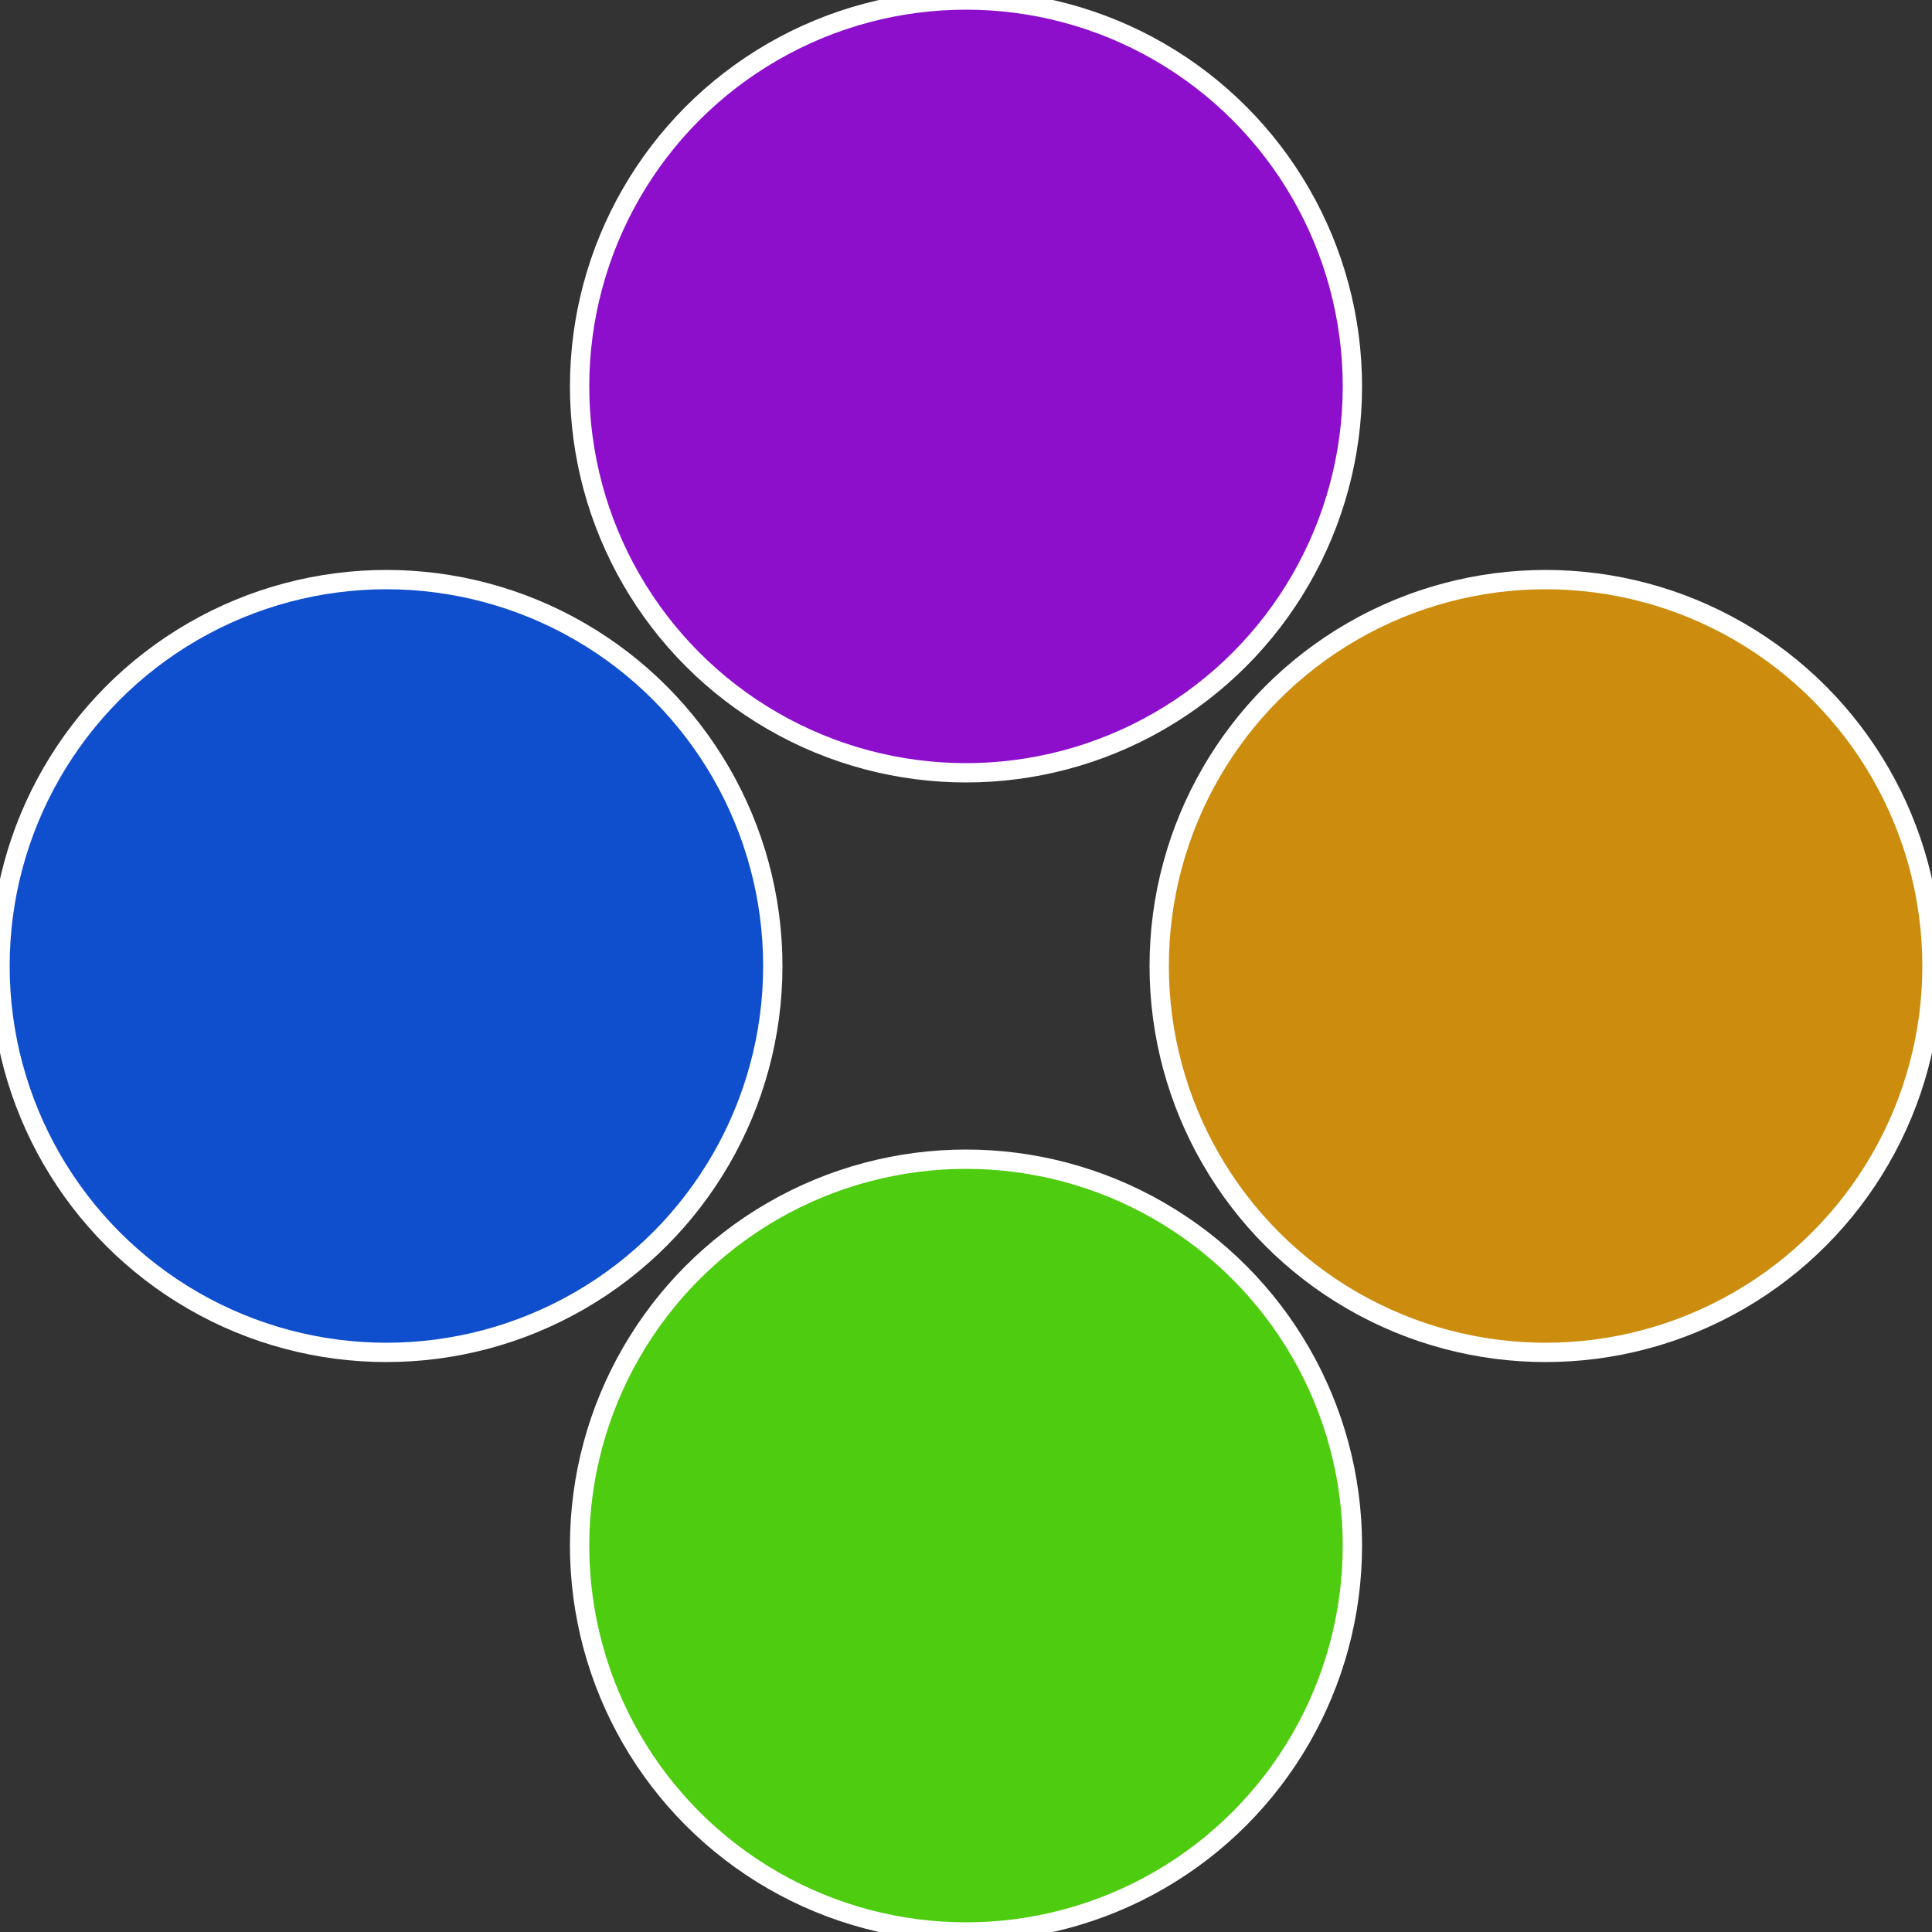
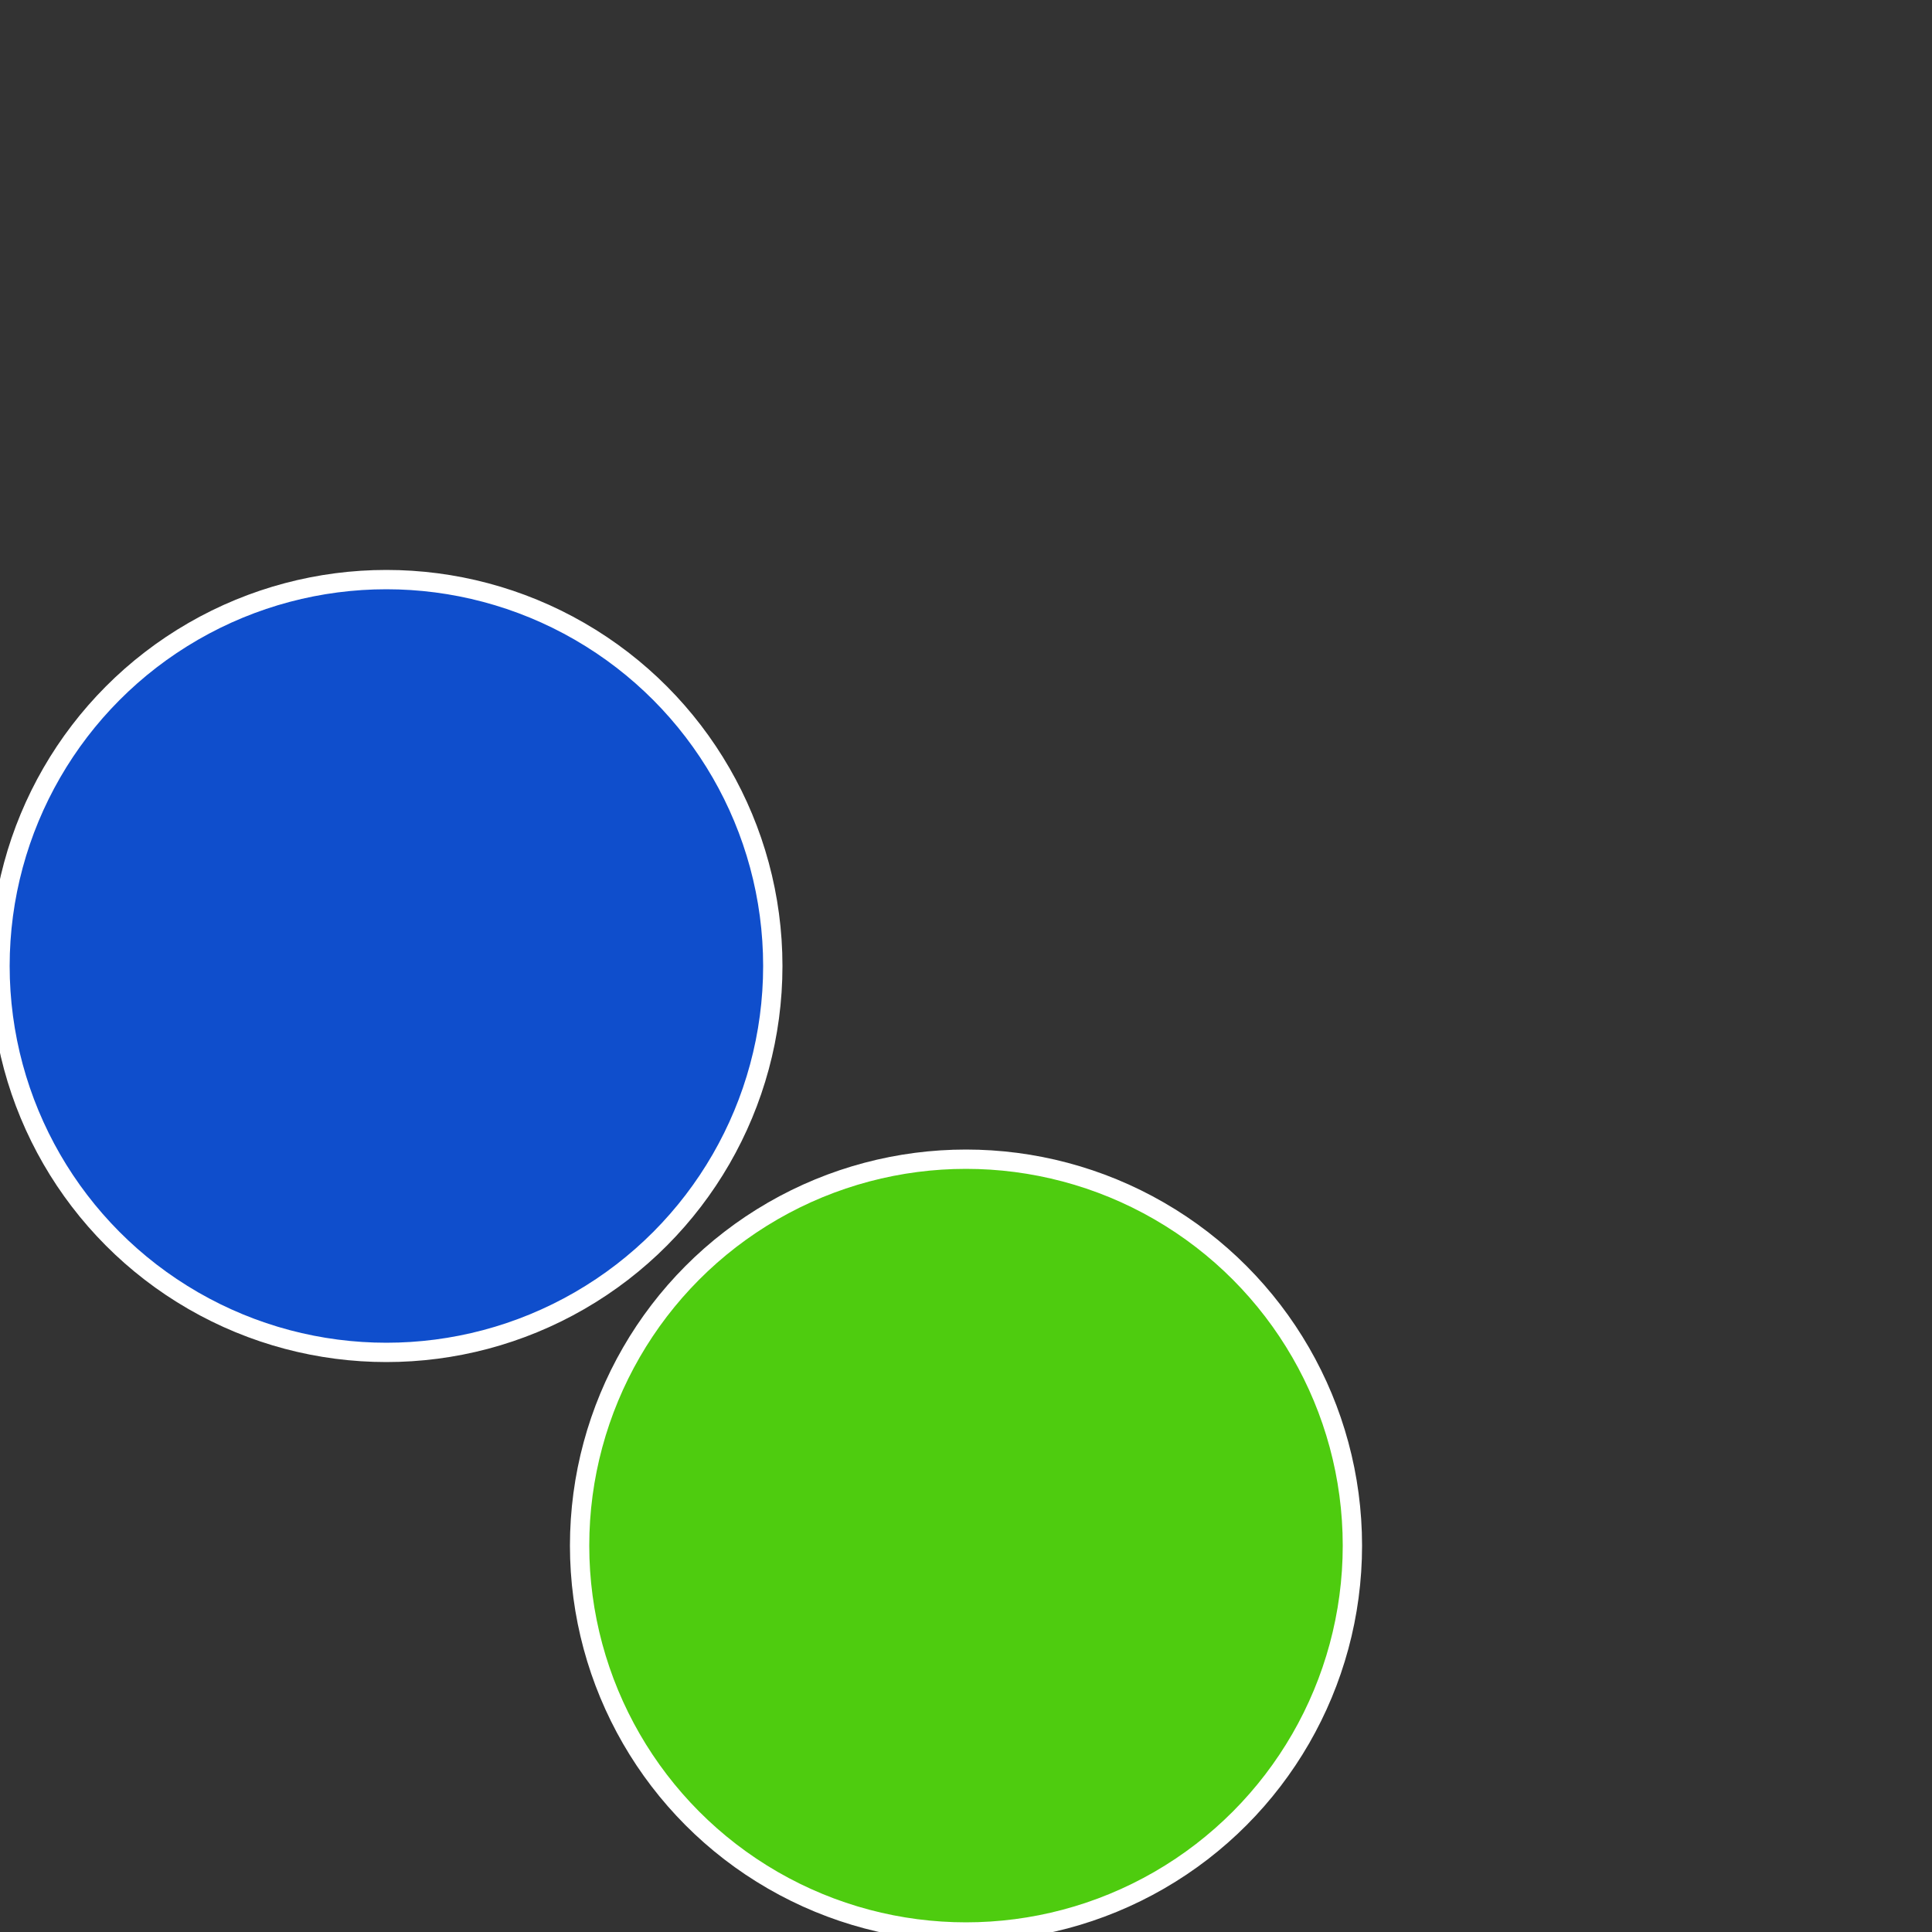
<svg xmlns="http://www.w3.org/2000/svg" width="500" height="500" viewBox="-1 -1 2 2">
  <rect x="-1" y="-1" width="2" height="2" fill="#333333" stroke="none" />
-   <circle cx="0.6" cy="0" r="0.4" fill="#cc8d0f" stroke="#fff" stroke-width="1%" />
  <circle cx="3.6739403974421E-17" cy="0.6" r="0.4" fill="#4ecc0f" stroke="#fff" stroke-width="1%" />
  <circle cx="-0.6" cy="7.3478807948841E-17" r="0.4" fill="#0f4ecc" stroke="#fff" stroke-width="1%" />
-   <circle cx="-1.1021821192326E-16" cy="-0.6" r="0.4" fill="#8d0fcc" stroke="#fff" stroke-width="1%" />
</svg>